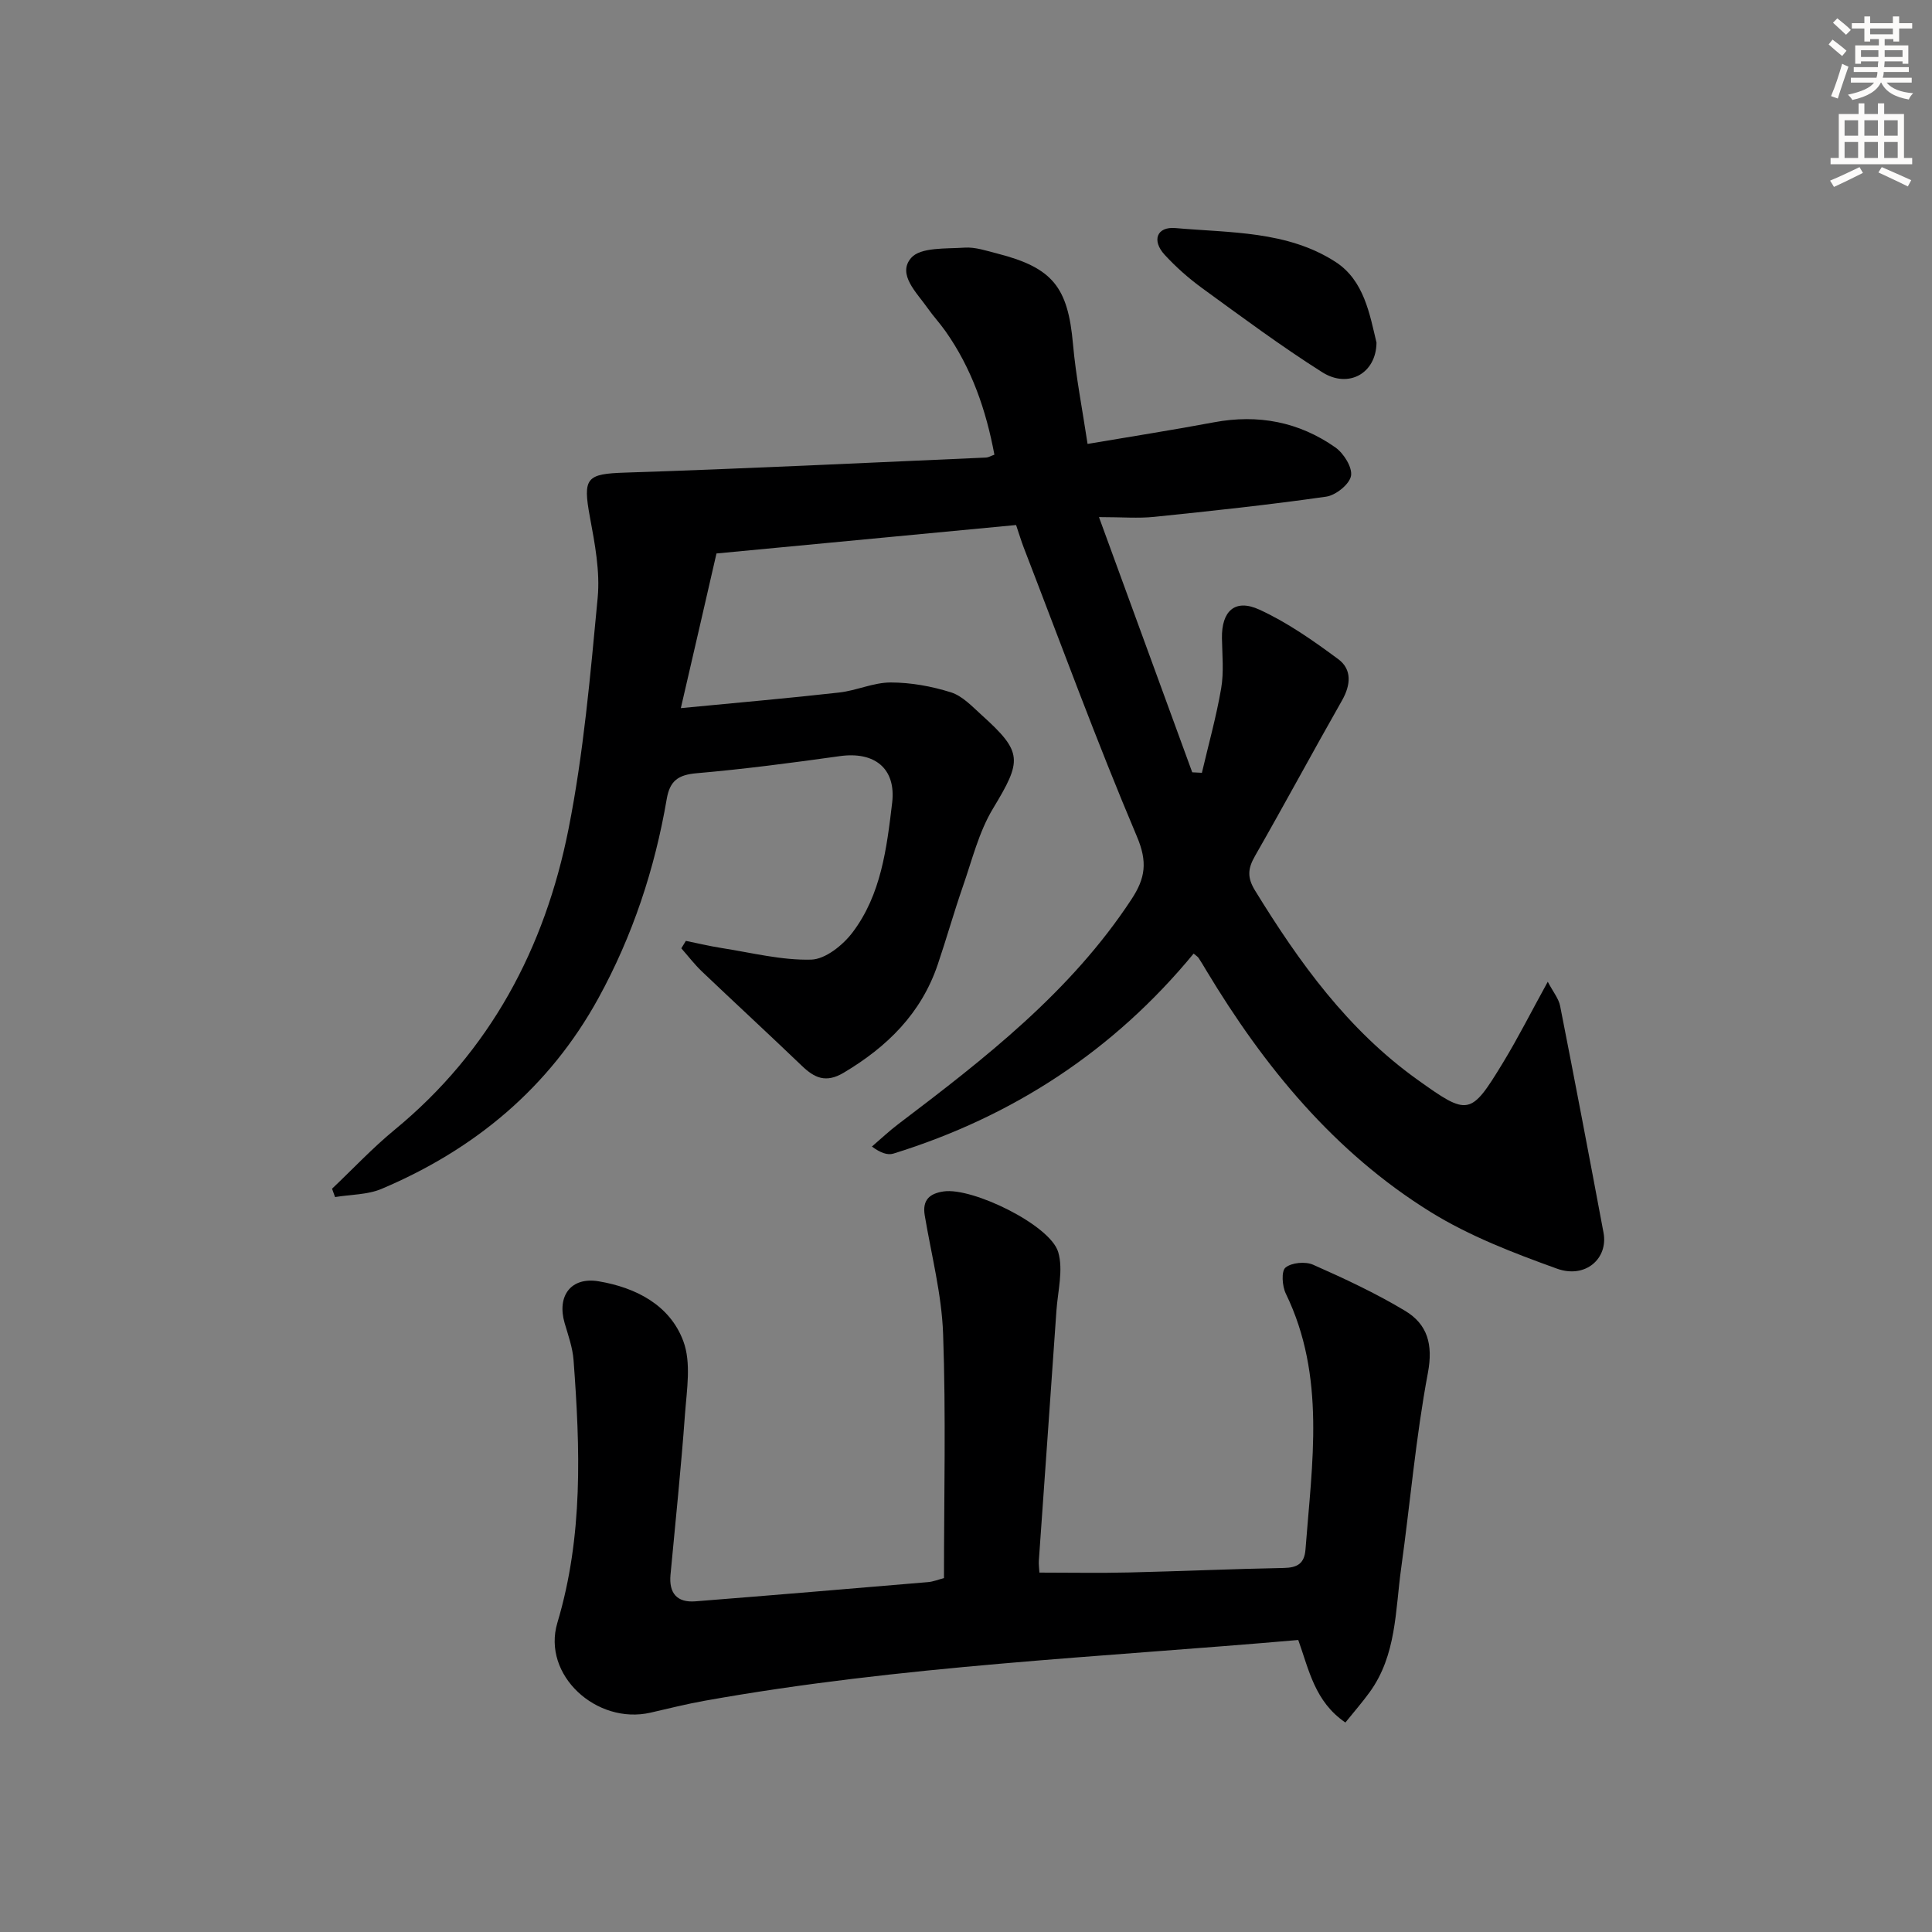
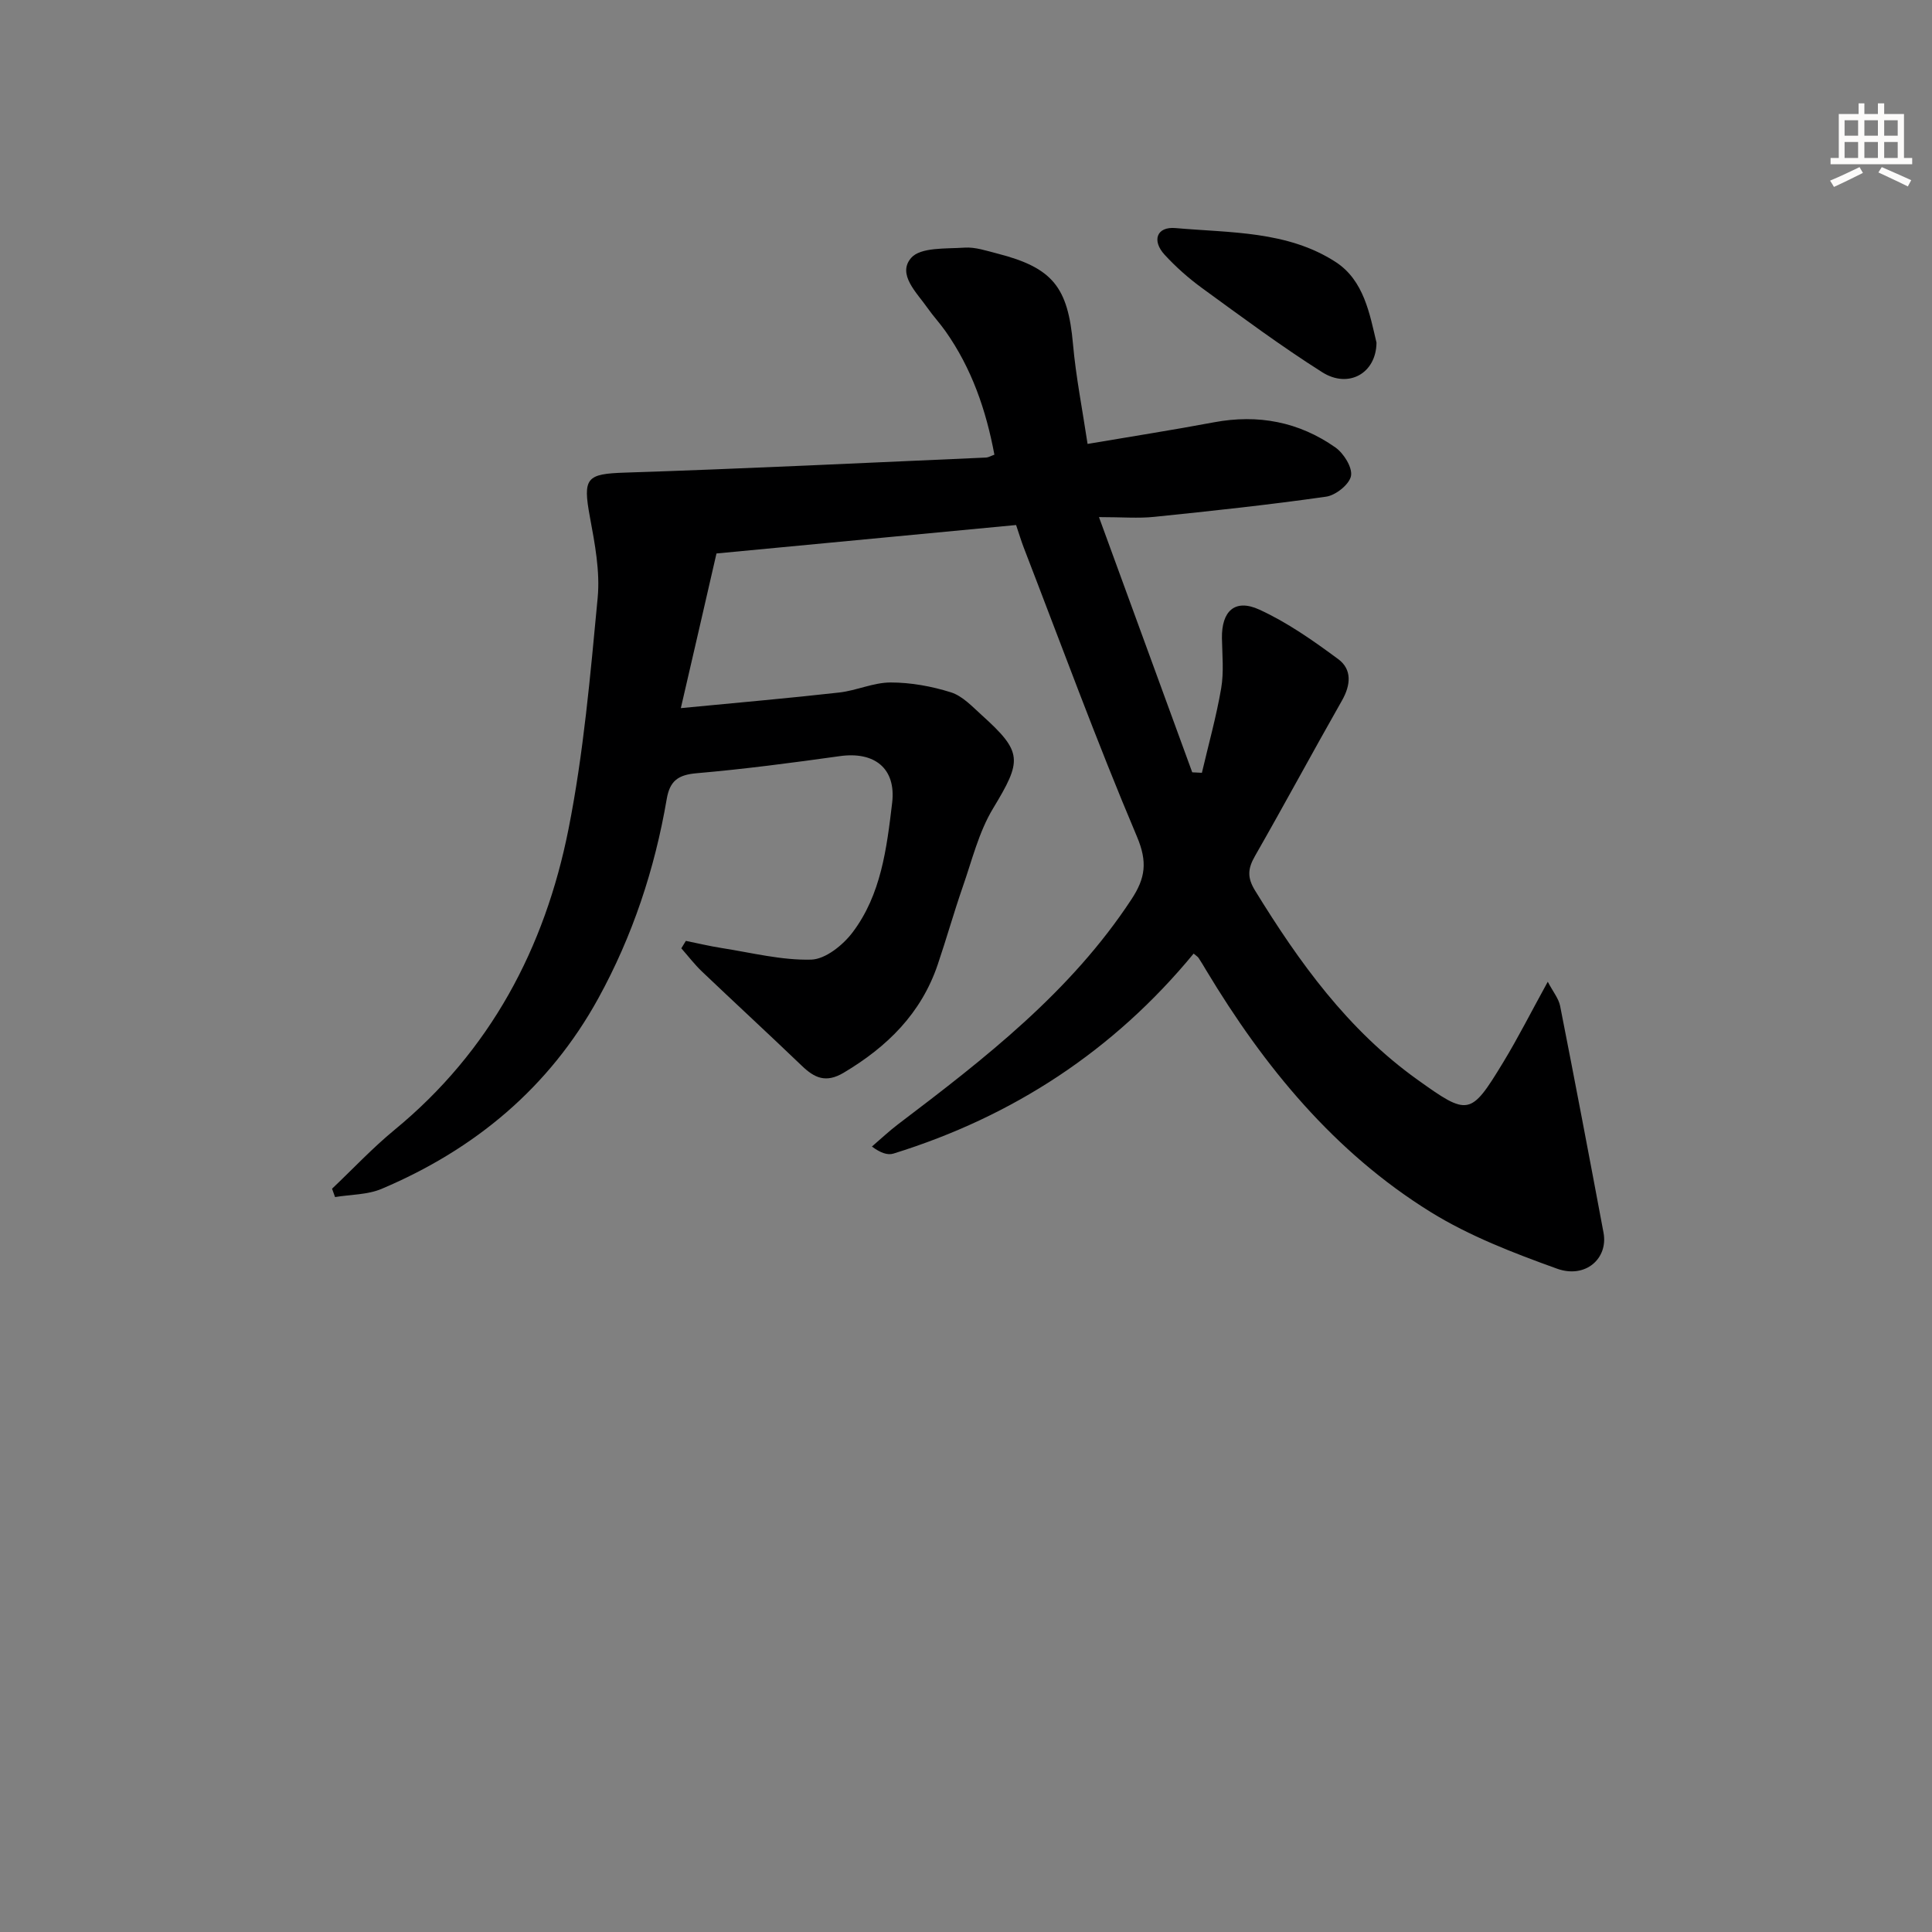
<svg xmlns="http://www.w3.org/2000/svg" enable-background="new 0 0 400 400" viewBox="0 0 400 400">
  <rect x="0" y="0" width="400" height="400" fill="#808080" stroke="none" />
  <g fill="#000001">
    <path d="m140.96 146.61c12.02-1.16 22.41-2.06 32.77-3.23 3.59-.4 7.11-2.08 10.66-2.08 4.18 0 8.49.78 12.49 2.04 2.39.75 4.4 2.93 6.37 4.71 8.54 7.7 8.36 9.39 2.34 19.35-2.94 4.87-4.34 10.7-6.25 16.17-1.85 5.33-3.38 10.78-5.19 16.12-3.42 10.12-10.45 17.04-19.48 22.41-3.69 2.19-6.04 1.08-8.68-1.46-6.83-6.55-13.79-12.96-20.65-19.49-1.55-1.48-2.86-3.2-4.28-4.81.31-.51.62-1.03.94-1.54 2.47.5 4.93 1.09 7.41 1.48 6.17.96 12.38 2.56 18.53 2.4 2.95-.08 6.57-2.99 8.56-5.62 5.93-7.82 7.09-17.45 8.21-26.84.85-7.16-3.68-10.68-10.84-9.67-9.86 1.38-19.74 2.68-29.65 3.54-3.79.33-5.53 1.54-6.18 5.33-2.48 14.51-7.08 28.39-14.17 41.28-10.16 18.48-25.58 31.28-44.86 39.44-2.93 1.24-6.41 1.16-9.64 1.7-.21-.58-.41-1.15-.62-1.73 4.3-4.08 8.37-8.43 12.94-12.19 19.8-16.28 31.12-37.64 36.01-62.25 3.13-15.75 4.52-31.87 6.04-47.89.52-5.49-.59-11.25-1.61-16.76-1.51-8.13-.69-8.91 7.27-9.17 24.93-.81 49.85-2.03 74.77-3.12.46-.02.92-.31 1.71-.59-1.72-9.22-4.7-17.89-10.15-25.6-1.15-1.63-2.52-3.1-3.67-4.74-2.24-3.21-6.36-7-3.42-10.4 1.94-2.25 7.23-1.87 11.06-2.13 2.23-.15 4.57.66 6.81 1.23 11.47 2.94 14.6 6.98 15.64 18.73.6 6.75 1.93 13.43 3.02 20.68 8.98-1.53 17.61-2.87 26.18-4.48 9.14-1.71 17.6-.09 25.13 5.21 1.73 1.22 3.56 4.15 3.23 5.9-.33 1.74-3.16 4.01-5.15 4.29-11.82 1.69-23.71 2.96-35.6 4.18-3.28.34-6.63.05-11.43.05 6.62 18.12 12.96 35.48 19.31 52.84.67.03 1.33.07 2 .1 1.36-5.82 2.98-11.6 3.99-17.48.58-3.37.22-6.91.16-10.38-.09-5.62 2.68-8.25 7.76-5.92 5.8 2.66 11.16 6.43 16.32 10.25 2.87 2.12 2.6 5.35.78 8.55-6.08 10.69-11.91 21.53-18.02 32.21-1.48 2.59-1.66 4.43.03 7.17 9.12 14.84 19.17 28.8 33.57 39.11 10.53 7.54 11.02 7.57 17.71-3.43 3.15-5.17 5.88-10.6 9.31-16.82 1.1 2.1 2.26 3.48 2.56 5.03 3.08 15.62 6.05 31.26 8.98 46.91 1.01 5.37-3.75 9.59-9.64 7.46-8.99-3.24-18.11-6.74-26.18-11.74-19.93-12.36-34.46-30.1-46.44-50.03-.51-.86-1.02-1.72-1.57-2.55-.17-.26-.47-.43-1.03-.91-16.52 20.06-37.38 33.73-62.16 41.41-1.21.37-2.69-.15-4.45-1.46 1.81-1.55 3.55-3.2 5.45-4.64 17.94-13.6 35.69-27.36 48.29-46.55 2.88-4.38 3.36-7.73 1.12-13.01-8.34-19.7-15.7-39.81-23.41-59.77-.53-1.37-.95-2.79-1.6-4.71-20.38 1.93-40.68 3.86-62.03 5.89-2.26 9.89-4.64 20.17-7.38 32.02z" />
-     <path d="m195.44 326.73c0-16.96.42-33.78-.18-50.56-.29-8.21-2.43-16.35-3.8-24.52-.54-3.22 1.01-4.56 3.93-4.98 5.96-.86 22.04 6.95 23.7 12.56 1.09 3.7-.09 8.09-.37 12.16-1.19 17.25-2.43 34.49-3.64 51.74-.05.79.07 1.58.12 2.46 6.42 0 12.53.12 18.65-.03 10.64-.25 21.28-.73 31.92-.93 2.83-.05 4.3-.9 4.52-3.85 1.35-17.86 4.25-35.81-4.08-52.96-.75-1.54-.96-4.65-.06-5.38 1.26-1.04 4.12-1.3 5.72-.59 6.49 2.87 12.97 5.89 19.04 9.54 4.62 2.78 5.83 6.93 4.72 12.86-2.51 13.34-3.66 26.93-5.53 40.4-1.23 8.81-.95 18.04-6.55 25.73-1.52 2.09-3.22 4.04-5 6.25-6.35-4.34-7.53-10.88-9.76-17.09-41.12 3.59-82.31 5.31-122.94 12.59-3.75.67-7.46 1.61-11.18 2.46-11.15 2.54-22.51-7.78-19.27-18.62 5.38-17.99 4.71-36.1 3.35-54.36-.19-2.59-1.11-5.15-1.85-7.68-1.63-5.6 1.28-9.61 7.04-8.65 7.69 1.29 14.76 4.9 17.54 12.41 1.66 4.46.71 10.05.34 15.08-.8 11.1-1.97 22.18-3 33.27-.35 3.78 1.32 5.8 5.15 5.5 16.06-1.27 32.11-2.62 48.16-3.98 1.11-.09 2.2-.55 3.31-.83z" />
-     <path d="m284.99 70.94c-.07 6.39-5.82 9.55-11.23 6.13-8.53-5.4-16.67-11.45-24.85-17.4-2.8-2.04-5.45-4.38-7.79-6.93-2.69-2.93-1.65-5.86 2.25-5.52 11.3 1 23.16.55 33.14 7.01 5.92 3.82 7.08 10.88 8.48 16.71z" />
+     <path d="m284.99 70.94c-.07 6.39-5.82 9.55-11.23 6.13-8.53-5.4-16.67-11.45-24.85-17.4-2.8-2.04-5.45-4.38-7.79-6.93-2.69-2.93-1.65-5.86 2.25-5.52 11.3 1 23.16.55 33.14 7.01 5.92 3.82 7.08 10.88 8.48 16.71" />
  </g>
-   <path d="m378.6 9.2.8-1c.9.7 1.9 1.4 2.9 2.3l-.9 1.1c-1.1-.9-2-1.7-2.8-2.4zm.5 10.7c.9-2.1 1.6-4.3 2.3-6.7.4.2.8.4 1.3.6-.7 2.1-1.5 4.3-2.2 6.6zm.4-15.2.9-.9c1 .8 2 1.6 2.8 2.4l-1 1c-1-.9-1.9-1.8-2.7-2.5zm12.5-1.3h1.2v1.4h2.7v1.1h-2.7v2.7h-1.2v-.5h-1.8v1.3h4.9v3.8h-1.2v-.5h-3.7c0 .4-.1.9-.1 1.2h5.1v1h-5.2c0 .5-.1.9-.2 1.2h6v1h-5.2c1.1 1.3 2.9 2 5.5 2.2-.4.4-.7.8-.9 1.3-2.9-.5-4.8-1.6-5.7-3.5h-.1c-.8 1.7-2.7 2.9-5.9 3.6-.2-.4-.6-.8-.9-1.1 2.8-.6 4.6-1.4 5.4-2.5h-4.8v-1h5.3c.1-.3.2-.7.2-1.2h-4.9v-1h5c0-.4 0-.8.1-1.2h-3.6v.5h-1.2v-3.8h4.9v-1.3h-1.8v.5h-1.2v-2.7h-2.6v-1.1h2.6v-1.4h1.2v1.4h4.7v-1.4zm-6.7 8.4h3.6c0-.4 0-.9 0-1.4h-3.6zm1.9-4.7h4.7v-1.2h-4.7zm6.7 3.3h-3.7v1.4h3.7z" fill="#fcfbfa" />
  <path d="m384.7 21.4h1.3v2.2h2.8v-2.2h1.3v2.2h4.1v9.1h1.7v1.3h-16.9v-1.3h1.7v-9.1h4.1v-2.2zm.3 13.2.7 1.2c-1.8.9-3.8 1.9-6 2.9-.2-.4-.5-.8-.8-1.3 2.4-1 4.4-2 6.1-2.8zm-3.1-6.5h2.8v-3.2h-2.8zm0 4.6h2.8v-3.3h-2.8zm4.1-4.6h2.8v-3.2h-2.8zm0 4.6h2.8v-3.3h-2.8zm3.6 1.9c2.1.9 4.1 1.8 6.1 2.7l-.7 1.3c-2.2-1.1-4.2-2-6.1-2.9zm3.3-9.7h-2.8v3.2h2.8zm-2.8 7.8h2.8v-3.3h-2.8z" fill="#fcfbfa" />
</svg>